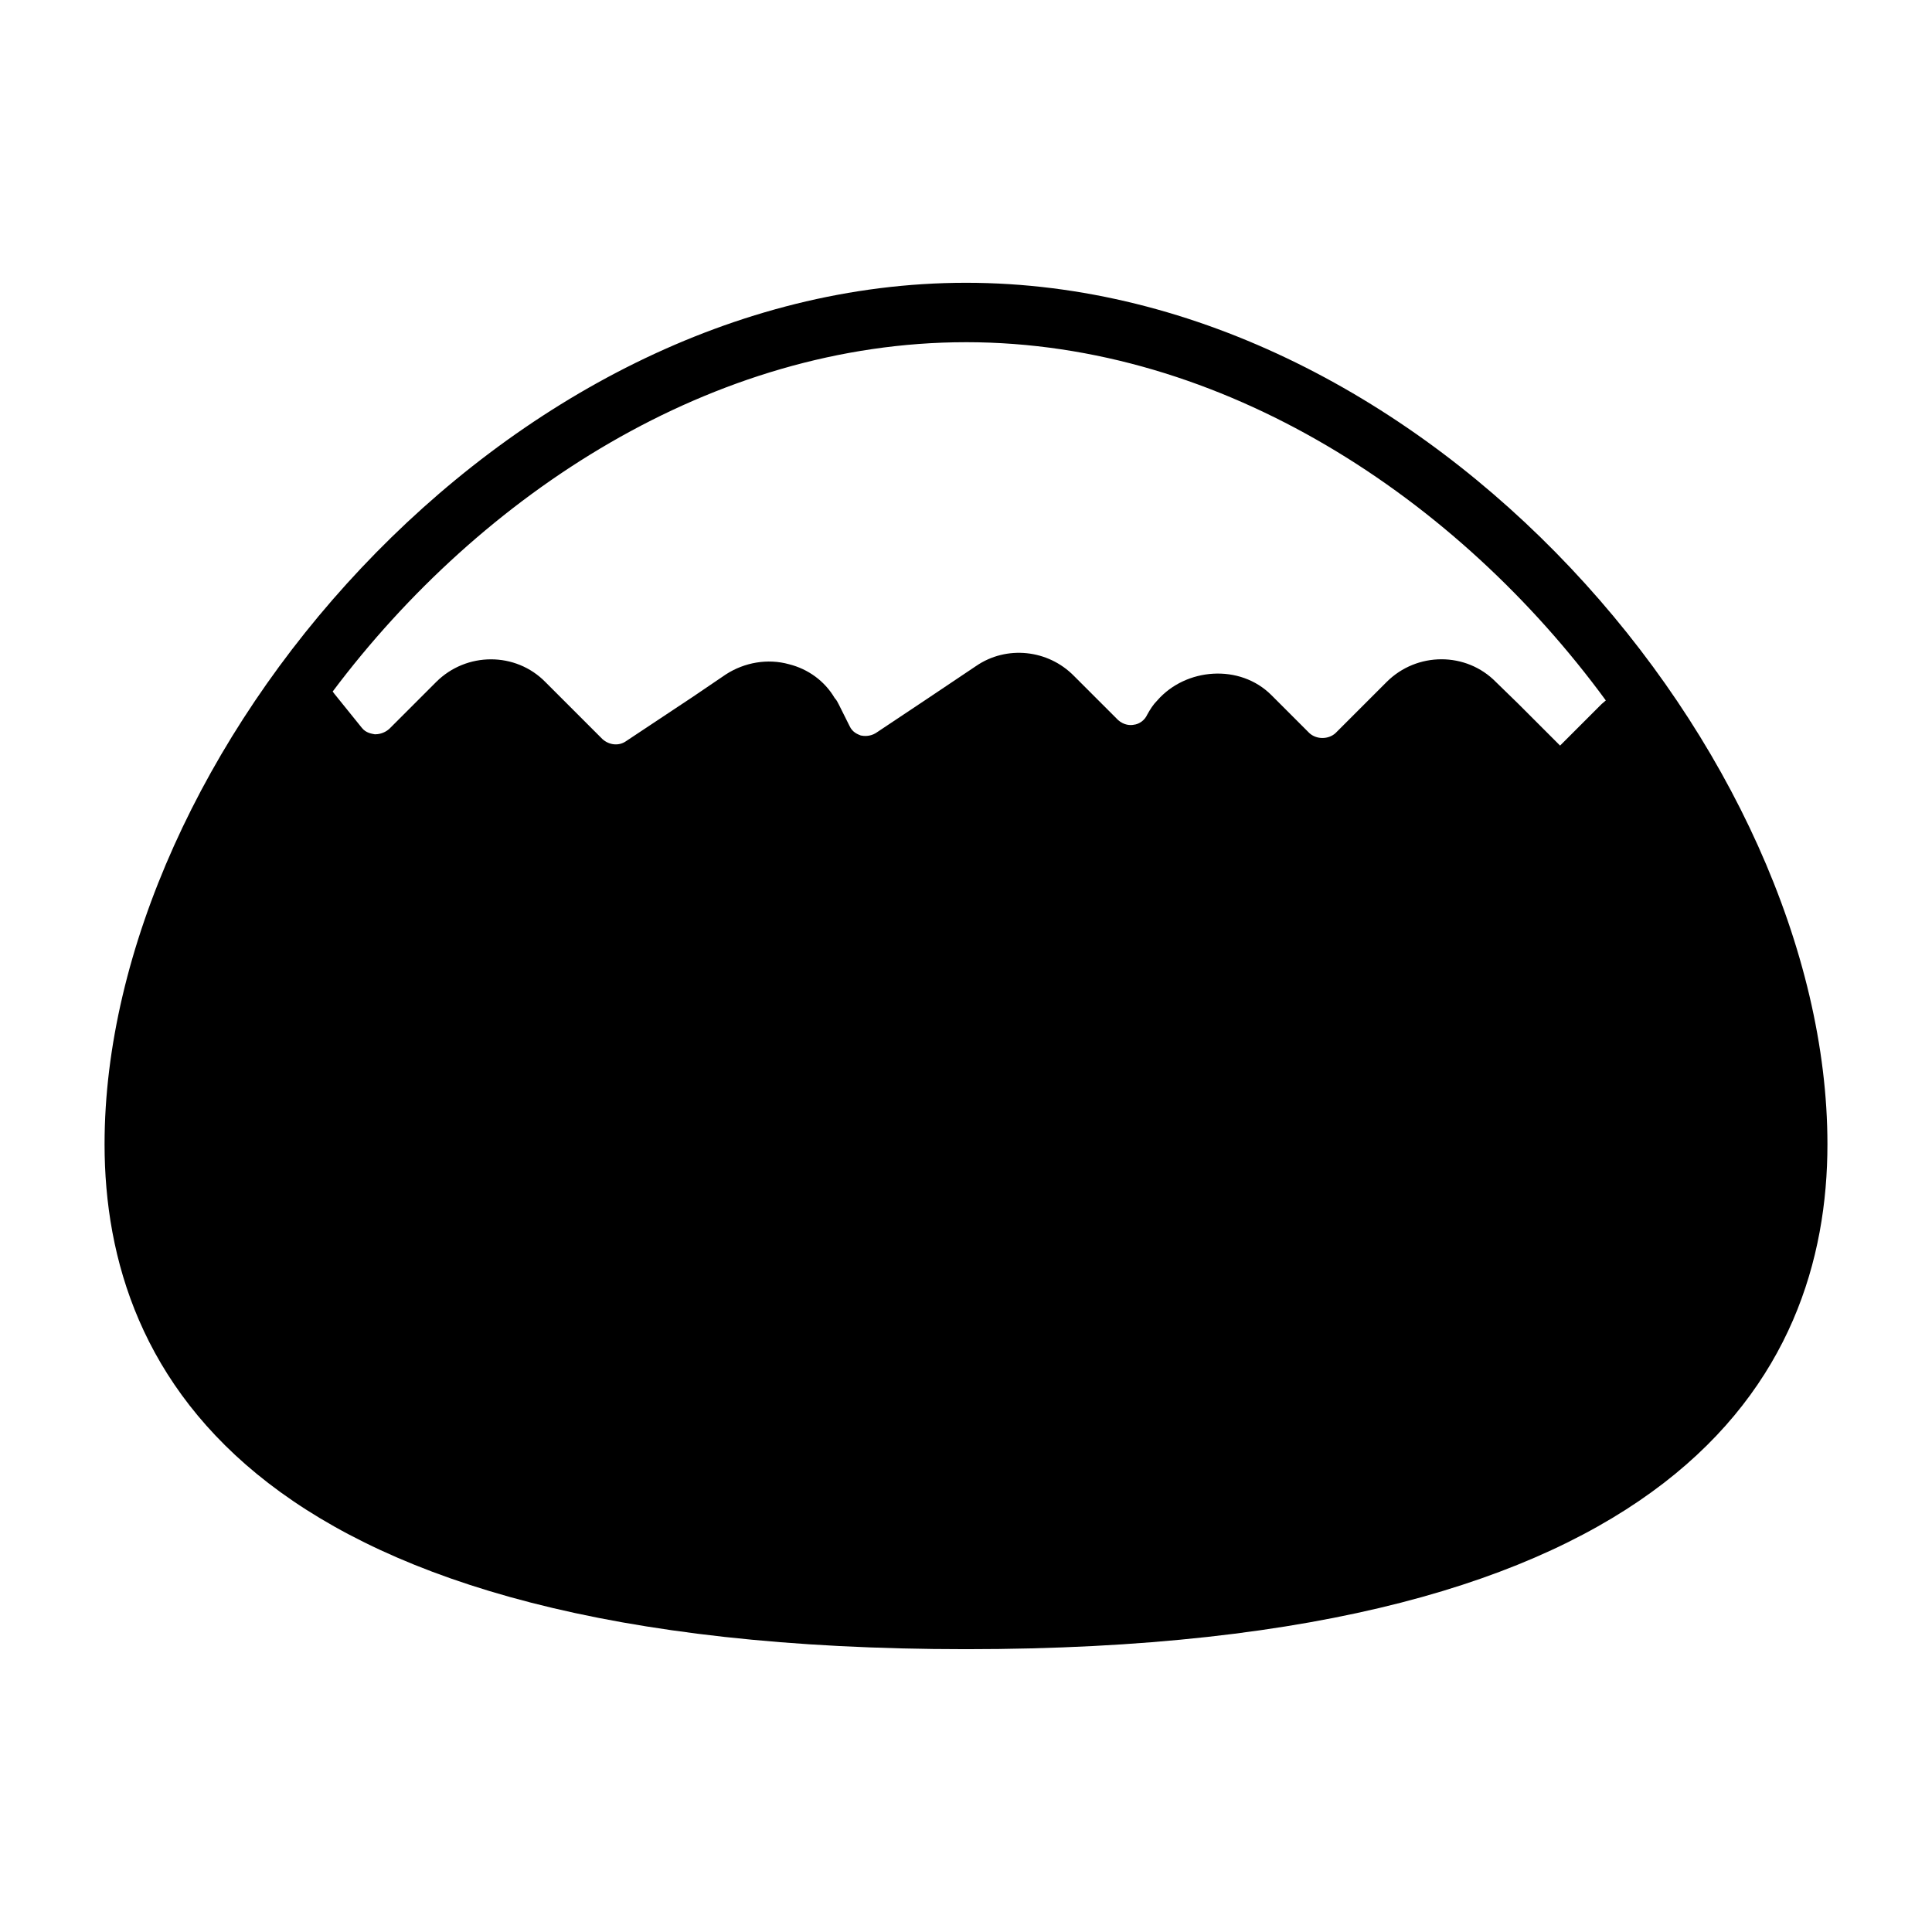
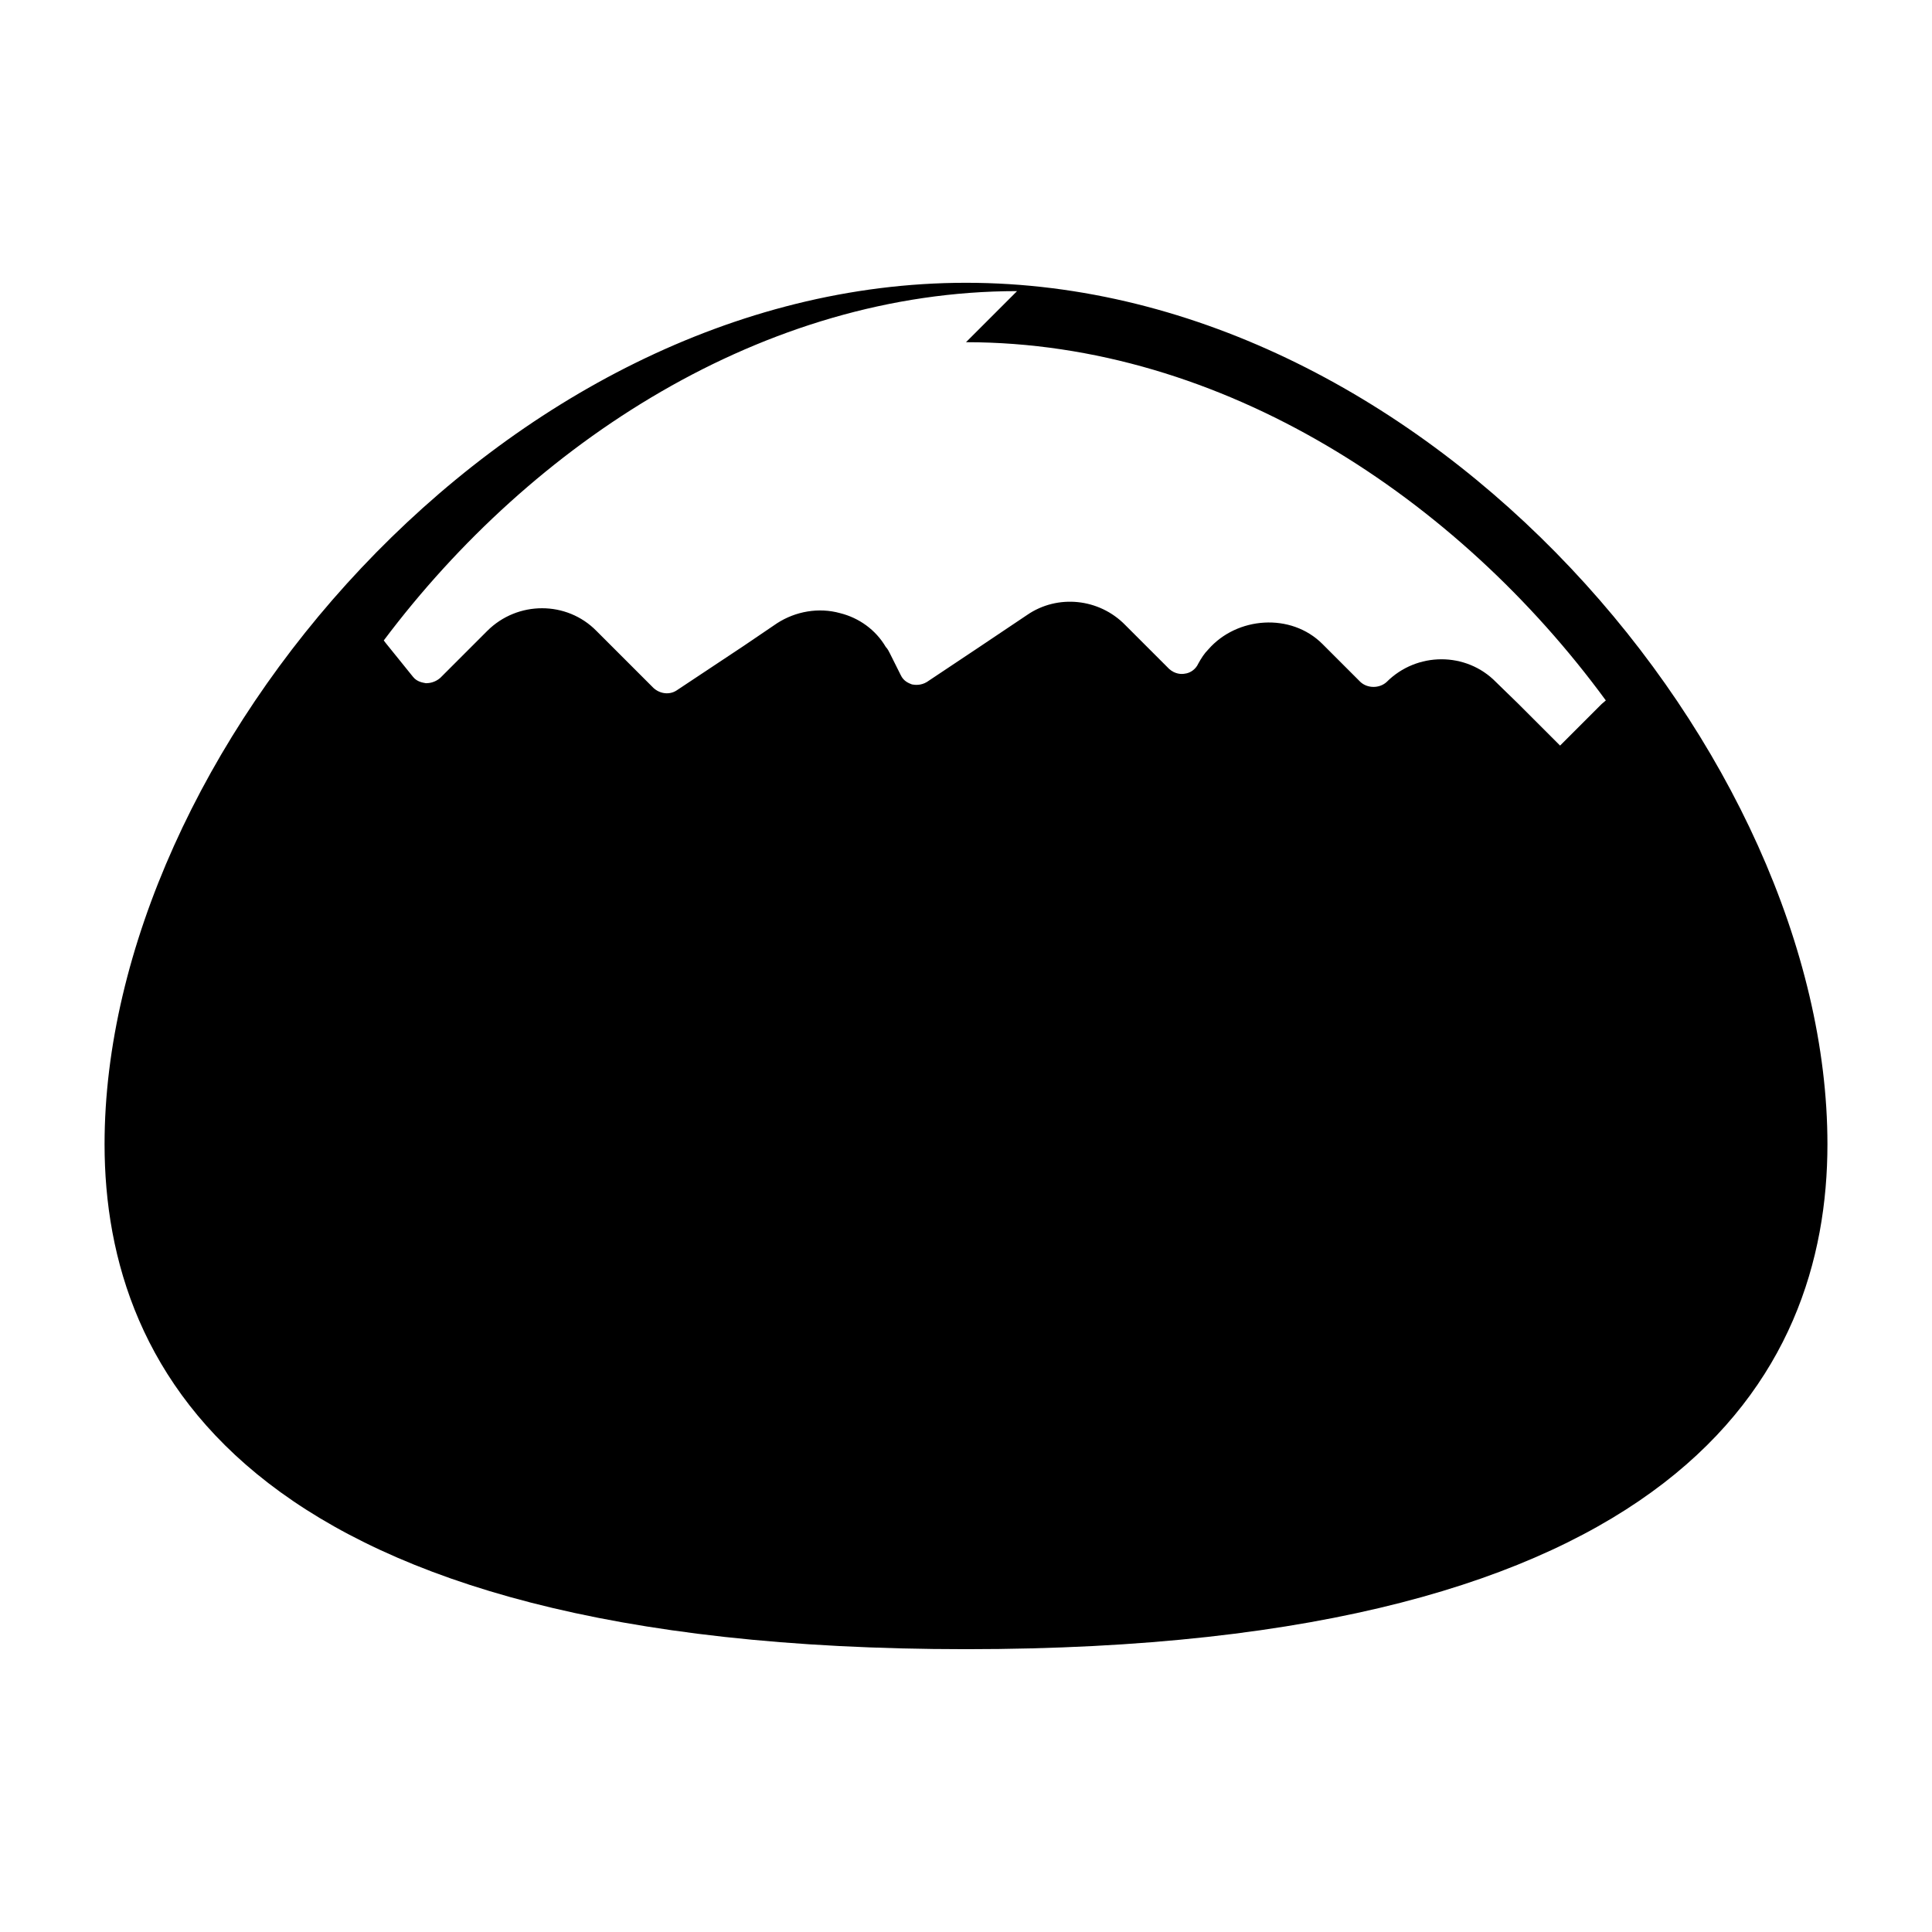
<svg xmlns="http://www.w3.org/2000/svg" fill="#000000" width="800px" height="800px" version="1.1" viewBox="144 144 512 512">
-   <path d="m400 218.94c-122.96 0-228.29 125.48-228.29 228.29 0 61.086 39.676 133.82 228.29 133.82s228.29-72.738 228.29-133.82c0-102.81-105.33-228.29-228.29-228.29zm0 15.746c68.016 0 130.36 41.406 169.56 94.938l-1.102 0.945-11.02 11.02-11.18-11.18-5.824-5.668c-7.871-8.031-20.941-8.031-28.969 0l-13.539 13.539c-1.891 1.73-5.039 1.73-6.926 0l-10.074-10.074c-8.344-8.344-22.672-7.242-30.23 1.418-1.102 1.102-1.891 2.363-2.676 3.777-0.629 1.418-2.047 2.519-3.621 2.676-0.789 0.156-2.519 0.156-4.094-1.258l-11.648-11.648c-6.926-7.086-17.949-8.188-25.977-2.676l-12.91 8.66-13.699 9.133c-1.574 0.945-3.148 0.789-3.938 0.629-0.789-0.316-2.203-0.789-2.992-2.519l-2.832-5.668c-0.316-0.629-0.629-1.258-1.102-1.73-2.676-4.566-7.086-7.715-12.121-8.973-5.668-1.574-11.809-0.473-16.688 2.676l-8.816 5.984-17.789 11.809c-1.891 1.258-4.41 0.945-6.141-0.629l-15.113-15.113c-7.871-8.031-20.941-8.031-28.969 0l-12.438 12.438c-1.43 1.246-3.004 1.406-3.793 1.406-0.785-0.16-2.359-0.316-3.461-1.734l-7.242-8.973-0.473-0.629c39.359-52.43 100.76-92.574 167.83-92.574z" />
+   <path d="m400 218.94c-122.96 0-228.29 125.48-228.29 228.29 0 61.086 39.676 133.82 228.29 133.82s228.29-72.738 228.29-133.82c0-102.81-105.33-228.29-228.29-228.29zm0 15.746c68.016 0 130.36 41.406 169.56 94.938l-1.102 0.945-11.02 11.02-11.18-11.18-5.824-5.668c-7.871-8.031-20.941-8.031-28.969 0c-1.891 1.73-5.039 1.73-6.926 0l-10.074-10.074c-8.344-8.344-22.672-7.242-30.23 1.418-1.102 1.102-1.891 2.363-2.676 3.777-0.629 1.418-2.047 2.519-3.621 2.676-0.789 0.156-2.519 0.156-4.094-1.258l-11.648-11.648c-6.926-7.086-17.949-8.188-25.977-2.676l-12.91 8.66-13.699 9.133c-1.574 0.945-3.148 0.789-3.938 0.629-0.789-0.316-2.203-0.789-2.992-2.519l-2.832-5.668c-0.316-0.629-0.629-1.258-1.102-1.73-2.676-4.566-7.086-7.715-12.121-8.973-5.668-1.574-11.809-0.473-16.688 2.676l-8.816 5.984-17.789 11.809c-1.891 1.258-4.41 0.945-6.141-0.629l-15.113-15.113c-7.871-8.031-20.941-8.031-28.969 0l-12.438 12.438c-1.43 1.246-3.004 1.406-3.793 1.406-0.785-0.16-2.359-0.316-3.461-1.734l-7.242-8.973-0.473-0.629c39.359-52.43 100.76-92.574 167.83-92.574z" />
</svg>